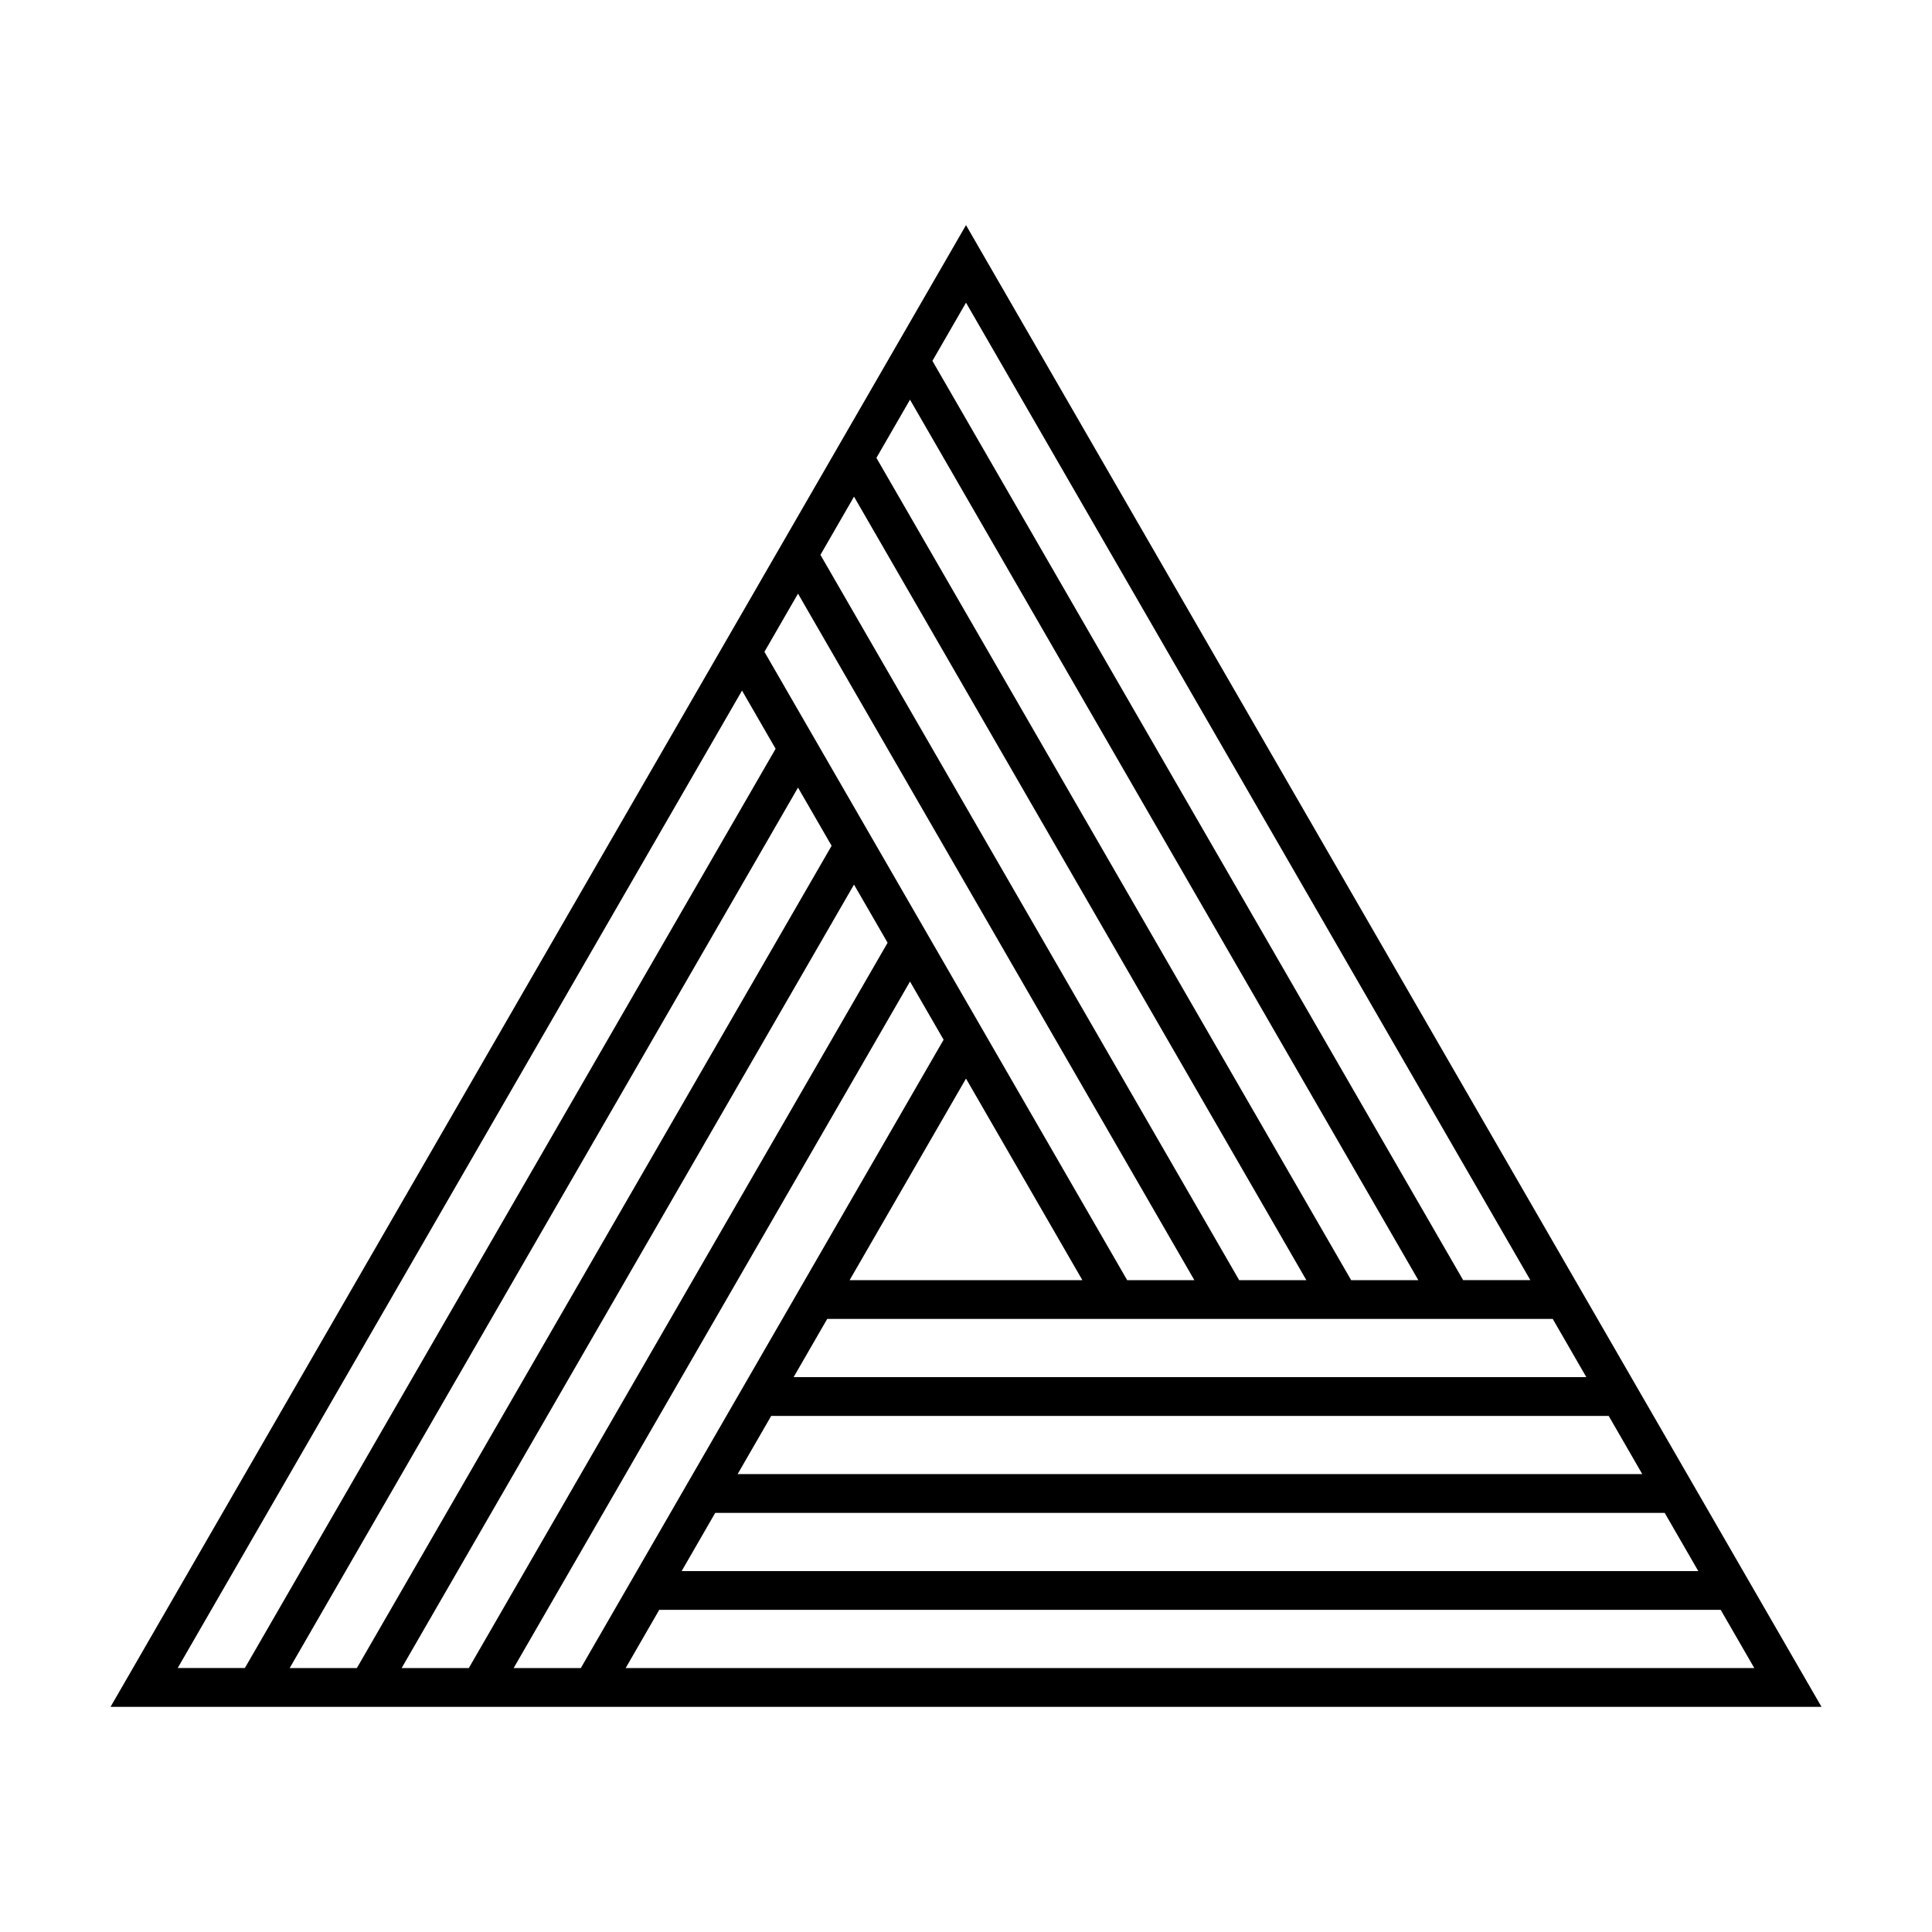
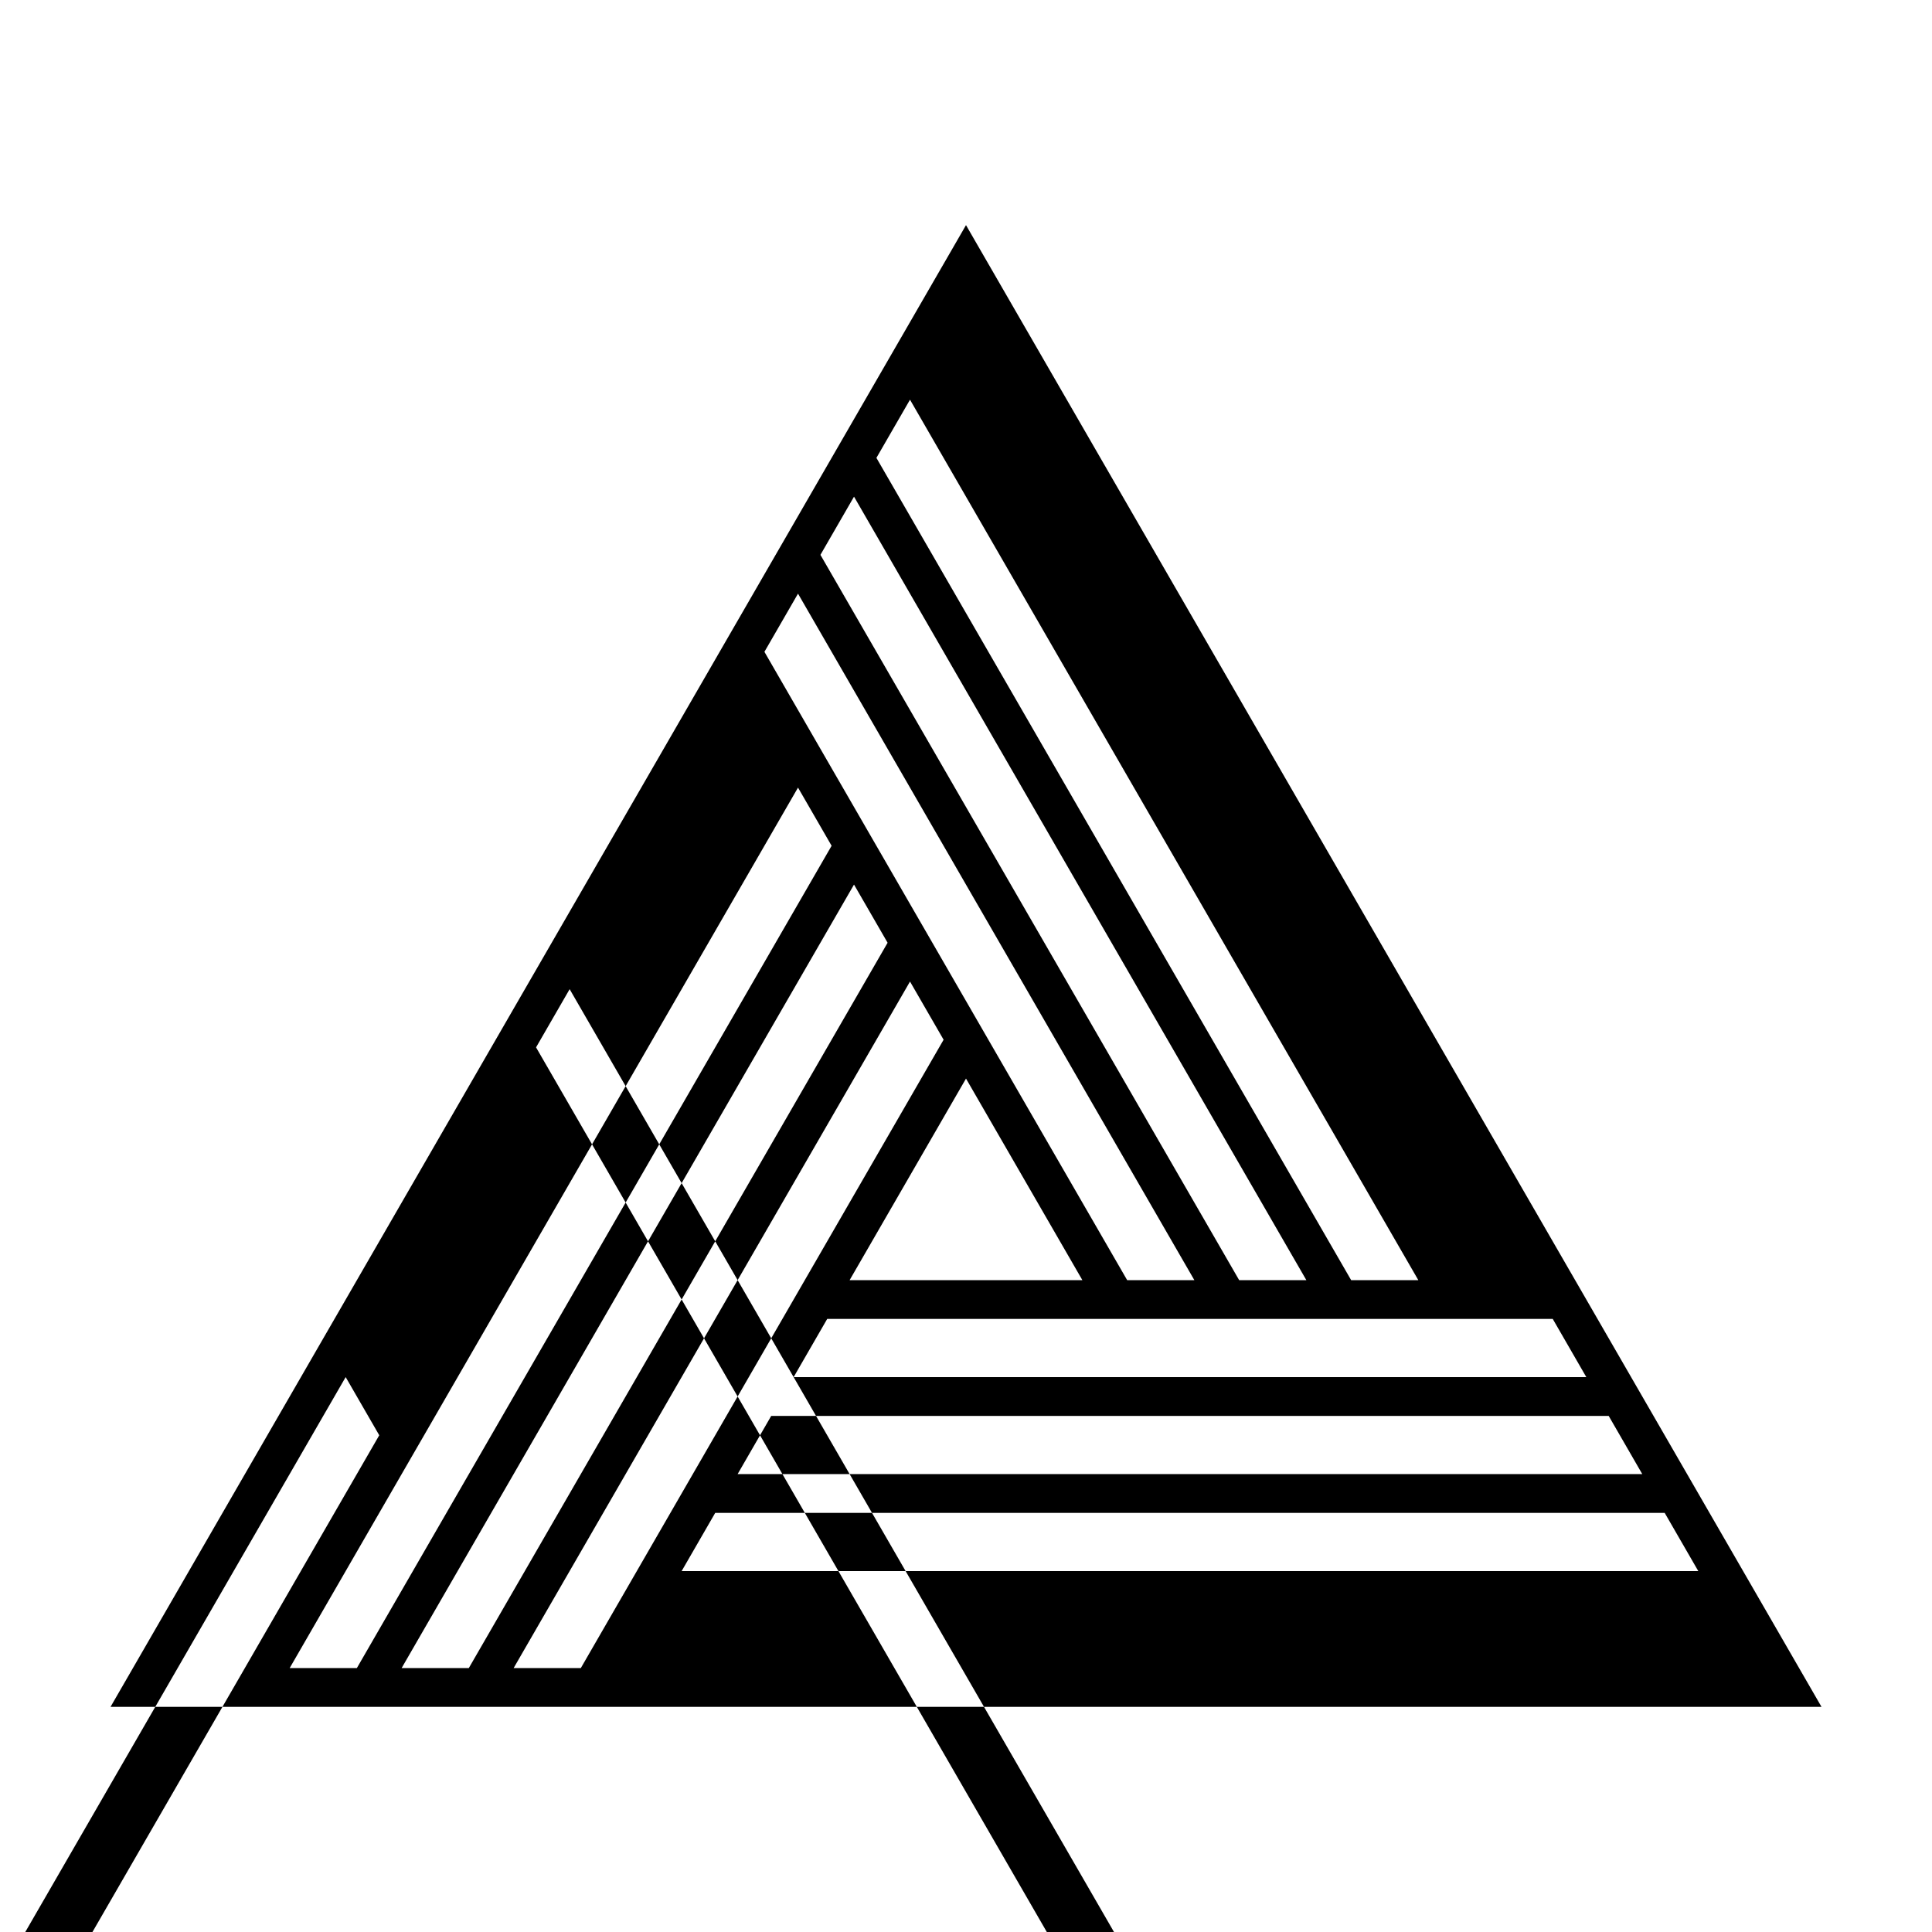
<svg xmlns="http://www.w3.org/2000/svg" fill="#000000" width="800px" height="800px" version="1.1" viewBox="144 144 512 512">
-   <path d="m400 203.66-226.71 392.68h453.43zm164.39 305.29h-210.07l8.902-15.422h192.27zm-230.85 35.98h251.62l8.902 15.422h-269.42zm5.938-10.277 8.902-15.422h221.94l8.902 15.422zm91.363-51.402h-61.684l30.844-53.418zm71.227 0-125.81-217.91 8.902-15.418 134.71 233.33zm-11.871 0h-17.805l-110.97-192.21 8.902-15.422zm-29.68 0h-17.805l-96.133-166.51 8.902-15.418zm-96.133-115.11-125.81 217.91h-17.805l134.71-233.33zm5.938 10.281 8.902 15.418-110.98 192.21h-17.805zm14.84 25.699 8.902 15.418-96.137 166.51h-17.805zm-66.457 166.51h281.3l8.902 15.422-299.1-0.004zm230.85-87.387h-17.805l-140.65-243.61 8.902-15.422zm-208.91-156.23 8.902 15.418-140.65 243.61h-17.801z" />
+   <path d="m400 203.66-226.71 392.68h453.43zm164.39 305.29h-210.07l8.902-15.422h192.27zm-230.85 35.98h251.62l8.902 15.422h-269.42zm5.938-10.277 8.902-15.422h221.94l8.902 15.422zm91.363-51.402h-61.684l30.844-53.418zm71.227 0-125.81-217.91 8.902-15.418 134.71 233.33zm-11.871 0h-17.805l-110.97-192.21 8.902-15.422zm-29.68 0h-17.805l-96.133-166.51 8.902-15.418zm-96.133-115.11-125.81 217.91h-17.805l134.71-233.33zm5.938 10.281 8.902 15.418-110.98 192.21h-17.805zm14.84 25.699 8.902 15.418-96.137 166.51h-17.805m-66.457 166.51h281.3l8.902 15.422-299.1-0.004zm230.85-87.387h-17.805l-140.65-243.61 8.902-15.422zm-208.91-156.23 8.902 15.418-140.65 243.61h-17.801z" />
</svg>